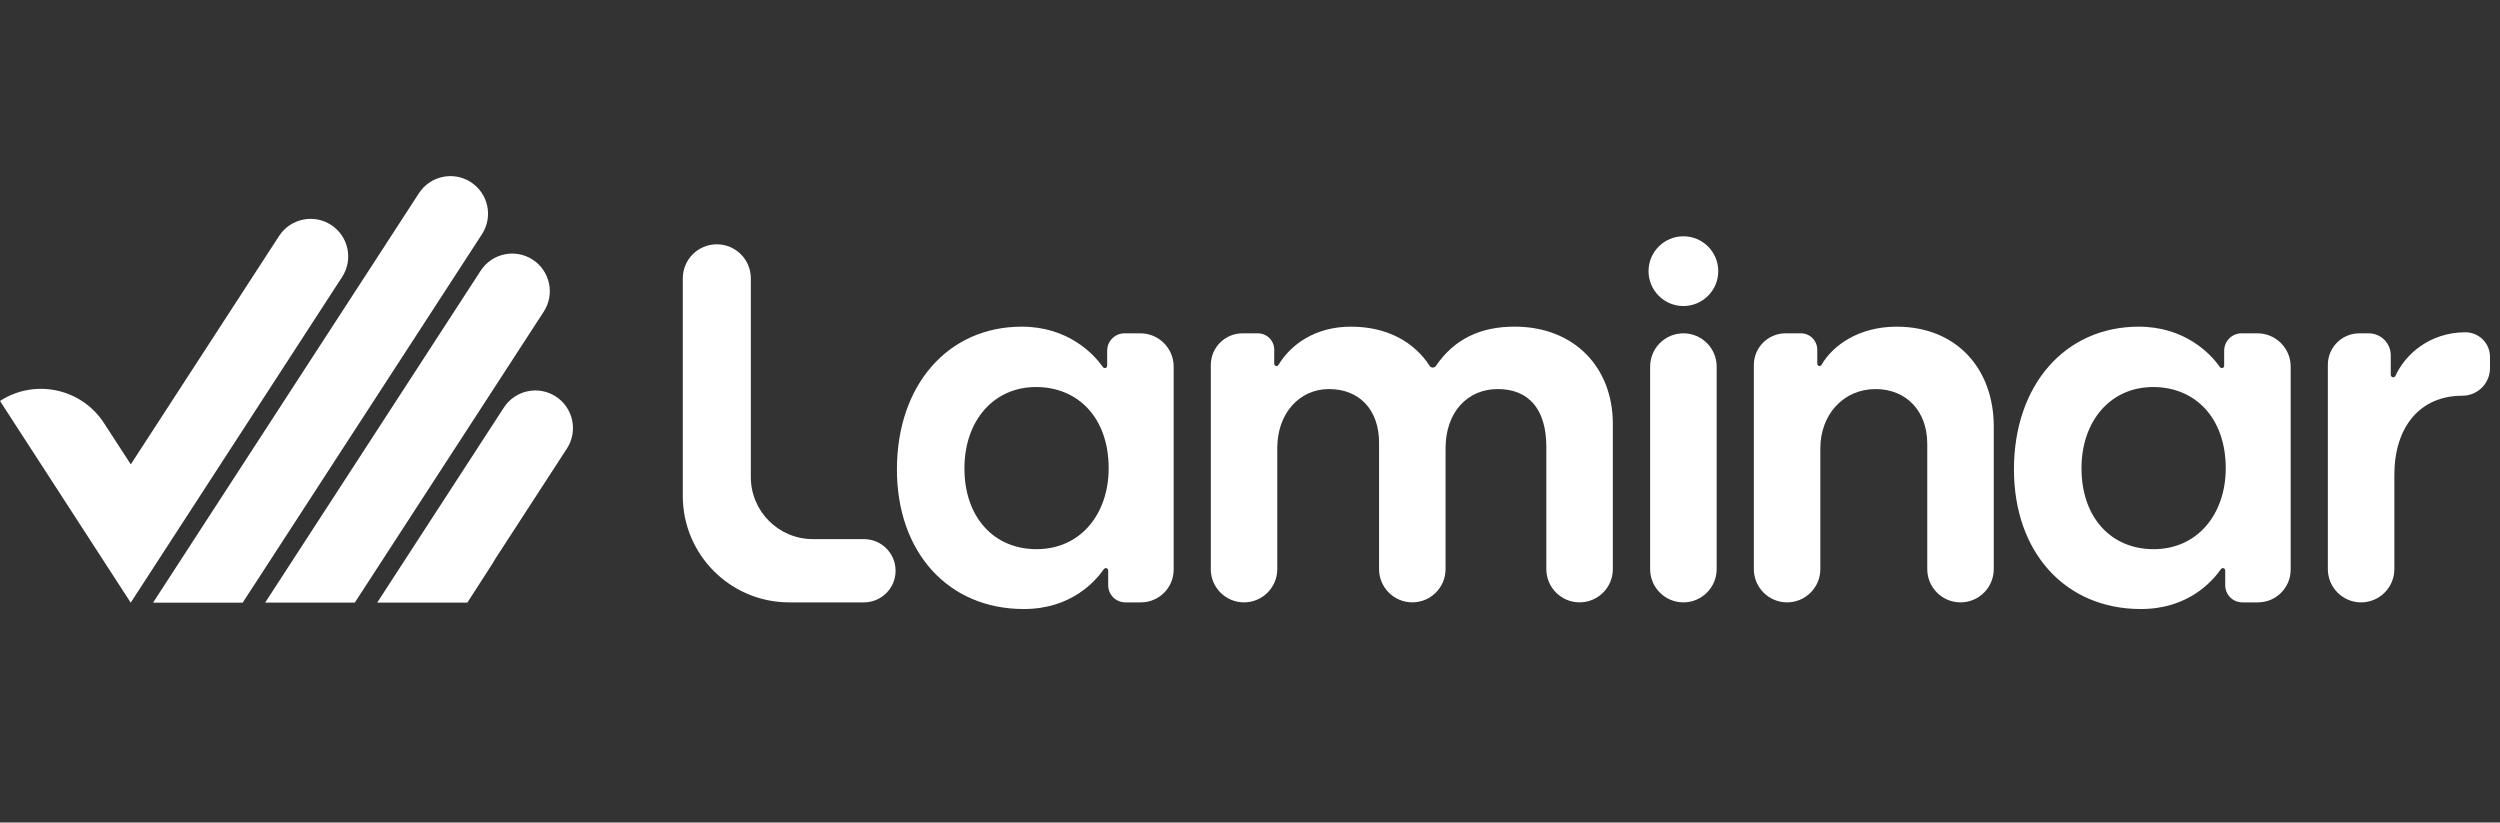
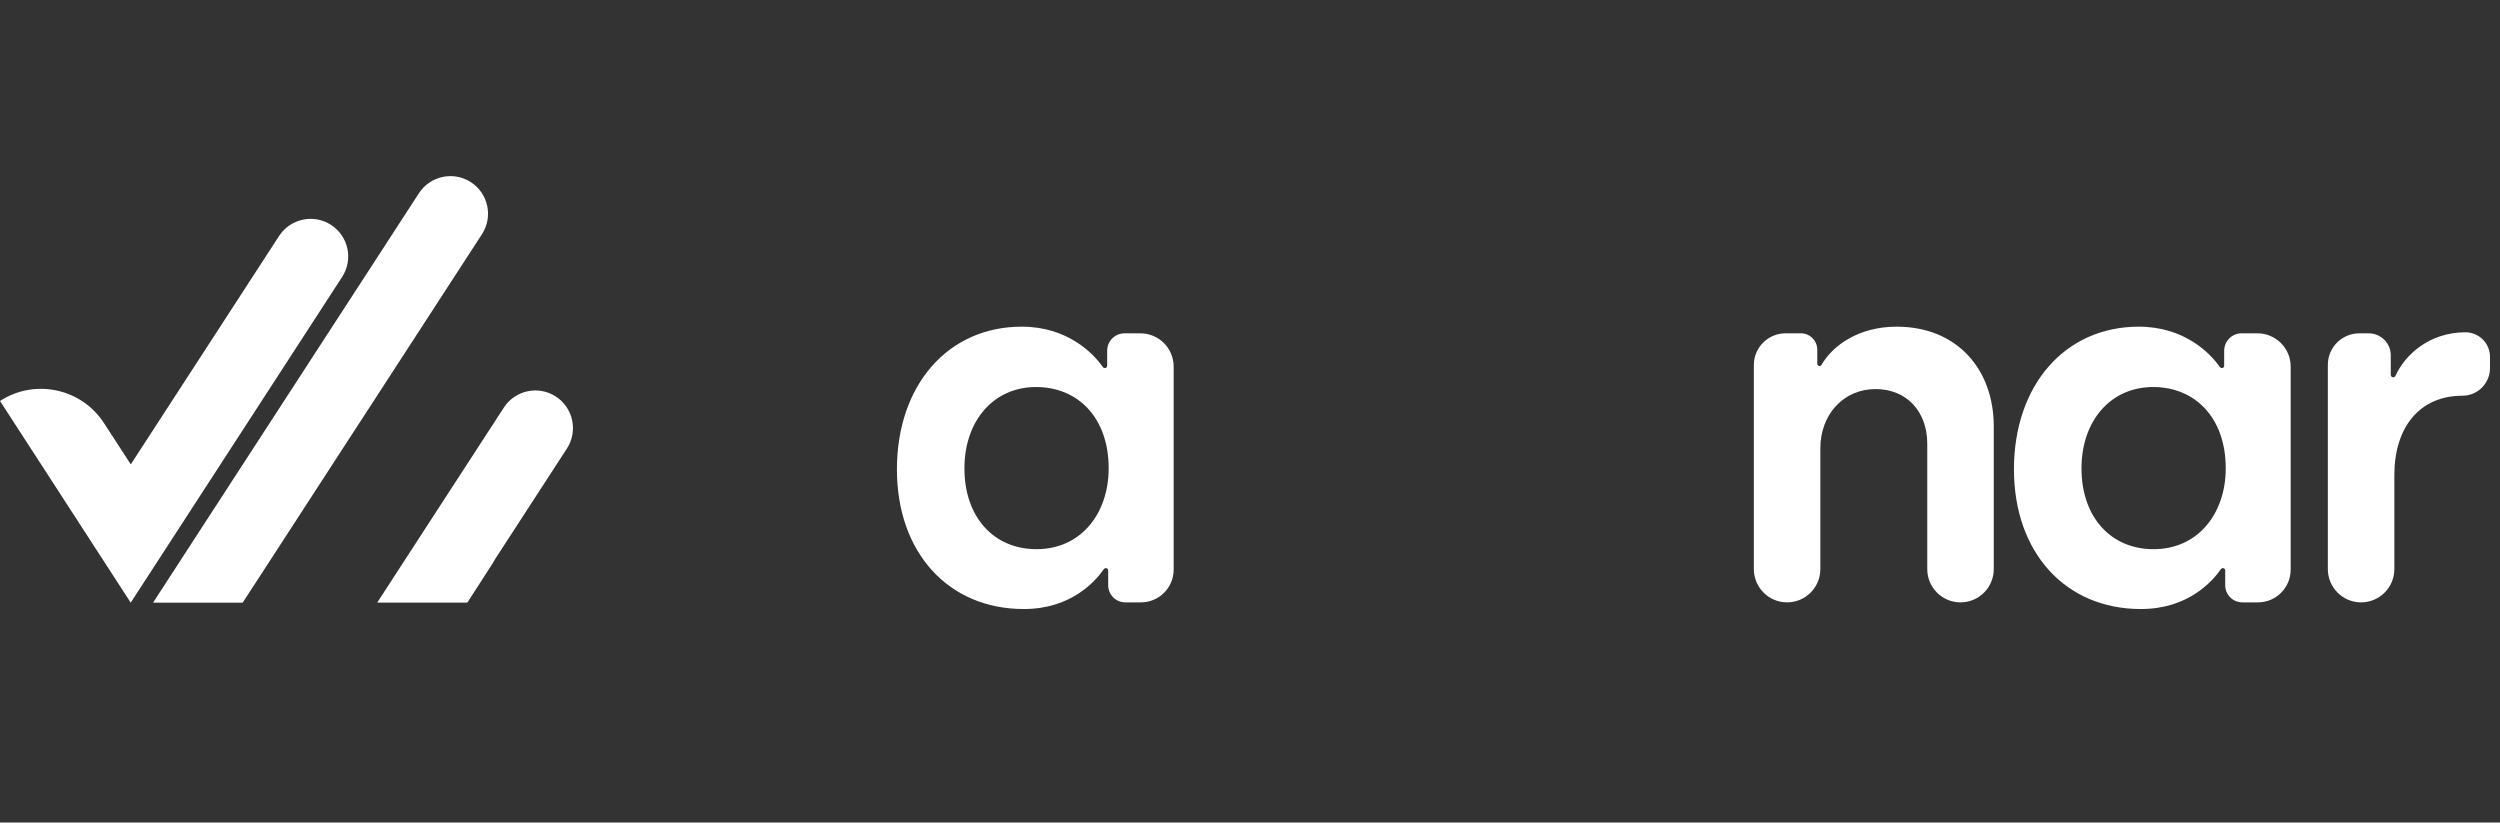
<svg xmlns="http://www.w3.org/2000/svg" width="231" height="76" viewBox="0 0 231 76" fill="none">
  <rect x="0" y="0" width="231" height="76" fill="#333333" stroke="none" />
-   <path d="M63.09 45.828C63.09 51.258 67.492 55.659 72.921 55.659H79.83C81.444 55.659 82.752 54.35 82.752 52.736C82.752 51.122 81.444 49.814 79.83 49.814H75.109C71.944 49.814 69.376 47.247 69.376 44.082V25.718C69.376 23.981 67.969 22.574 66.234 22.574C64.497 22.574 63.091 23.981 63.091 25.718V45.828H63.09Z" fill="white" />
  <path d="M94.597 56.274C99.004 56.274 101.226 53.687 102 52.586C102.042 52.527 102.108 52.492 102.18 52.492C102.299 52.492 102.396 52.589 102.396 52.709V54.076C102.396 54.951 103.106 55.659 103.979 55.659H105.421C107.091 55.659 108.446 54.305 108.446 52.634V33.871C108.446 32.175 107.07 30.799 105.374 30.799H103.909C103.021 30.799 102.302 31.518 102.302 32.406V33.798C102.302 33.917 102.205 34.013 102.086 34.013C102.014 34.013 101.947 33.977 101.907 33.918C101.003 32.616 98.606 30.184 94.409 30.184C87.602 30.184 82.876 35.573 82.876 43.371C82.874 51.075 87.648 56.274 94.597 56.274ZM95.777 50.744C91.808 50.744 89.113 47.767 89.113 43.276C89.113 38.88 91.808 35.761 95.73 35.761C99.606 35.761 102.441 38.597 102.441 43.276C102.442 47.435 99.889 50.744 95.777 50.744Z" fill="white" />
-   <path d="M111.876 52.587C111.876 54.283 113.252 55.659 114.948 55.659C116.645 55.659 118.02 54.283 118.02 52.587V41.385C118.02 38.218 120.053 35.949 122.794 35.949C125.631 35.949 127.426 37.886 127.426 40.911V52.585C127.426 54.281 128.802 55.657 130.498 55.657C132.194 55.657 133.57 54.281 133.57 52.585V41.431C133.57 38.074 135.602 35.949 138.391 35.949C141.321 35.949 142.881 37.886 142.881 41.29V52.585C142.881 54.281 144.256 55.657 145.953 55.657C147.65 55.657 149.026 54.281 149.026 52.585V39.163C149.026 33.916 145.433 30.182 139.951 30.182C136.801 30.182 134.377 31.317 132.681 33.809C132.616 33.905 132.507 33.964 132.392 33.964C132.273 33.964 132.162 33.901 132.098 33.802C130.662 31.58 128.15 30.184 124.828 30.184C121.487 30.184 119.24 31.869 118.131 33.718C118.092 33.783 118.023 33.823 117.949 33.823C117.832 33.823 117.739 33.73 117.739 33.614V32.311C117.739 31.475 117.062 30.799 116.227 30.799H114.809C113.191 30.799 111.879 32.111 111.879 33.728V52.587H111.876Z" fill="white" />
-   <path d="M152.473 52.587C152.473 54.283 153.849 55.659 155.547 55.659C157.243 55.659 158.619 54.283 158.619 52.587V33.871C158.619 32.175 157.243 30.799 155.547 30.799C153.849 30.799 152.473 32.175 152.473 33.871V52.587Z" fill="white" />
  <path d="M162.055 52.587C162.055 54.283 163.431 55.659 165.127 55.659C166.825 55.659 168.199 54.283 168.199 52.587V41.432C168.199 38.313 170.326 35.95 173.303 35.95C176.14 35.95 178.079 37.983 178.079 41.007V52.587C178.079 54.283 179.454 55.659 181.151 55.659C182.848 55.659 184.223 54.283 184.223 52.587V39.4C184.223 34.106 180.82 30.184 175.242 30.184C171.768 30.184 169.337 31.91 168.307 33.716C168.27 33.782 168.199 33.823 168.124 33.823C168.011 33.823 167.916 33.731 167.916 33.617V32.311C167.916 31.475 167.238 30.799 166.404 30.799H164.985C163.366 30.799 162.055 32.111 162.055 33.729V52.587V52.587Z" fill="white" />
  <path d="M197.811 56.274C202.219 56.274 204.441 53.687 205.215 52.586C205.257 52.527 205.323 52.492 205.393 52.492C205.512 52.492 205.61 52.589 205.61 52.709V54.076C205.61 54.951 206.318 55.659 207.193 55.659H208.634C210.305 55.659 211.658 54.305 211.658 52.634V33.871C211.658 32.175 210.283 30.799 208.586 30.799H207.121C206.233 30.799 205.514 31.518 205.514 32.406V33.798C205.514 33.917 205.417 34.013 205.298 34.013C205.226 34.013 205.159 33.977 205.119 33.918C204.215 32.616 201.818 30.184 197.622 30.184C190.816 30.184 186.089 35.573 186.089 43.371C186.091 51.075 190.865 56.274 197.811 56.274ZM198.993 50.744C195.022 50.744 192.33 47.767 192.33 43.276C192.33 38.88 195.024 35.761 198.947 35.761C202.824 35.761 205.659 38.597 205.659 43.276C205.657 47.435 203.105 50.744 198.993 50.744Z" fill="white" />
  <path d="M215.093 52.587C215.093 54.283 216.469 55.659 218.165 55.659C219.862 55.659 221.238 54.283 221.238 52.587V43.891C221.238 39.447 223.601 36.565 227.523 36.565C228.933 36.565 230.075 35.422 230.075 34.013V32.973C230.075 31.721 229.06 30.704 227.807 30.704C224.438 30.704 222.198 32.821 221.344 34.725C221.306 34.808 221.225 34.864 221.133 34.864C221.008 34.864 220.906 34.762 220.906 34.638V32.832C220.906 31.709 219.996 30.8 218.874 30.8H218C216.394 30.8 215.093 32.101 215.093 33.707V52.587V52.587Z" fill="white" />
-   <path d="M155.546 28.277C157.325 28.277 158.767 26.834 158.767 25.055C158.767 23.276 157.325 21.834 155.546 21.834C153.767 21.834 152.325 23.276 152.325 25.055C152.325 26.834 153.767 28.277 155.546 28.277Z" fill="white" />
  <path d="M31.696 41.408L34.715 36.762L44.534 21.64C45.58 20.032 45.122 17.88 43.513 16.835C41.905 15.789 39.753 16.247 38.708 17.856L17.641 50.296C17.635 50.305 17.631 50.313 17.625 50.322L14.141 55.688L22.42 55.689L23.427 54.141C23.441 54.121 23.456 54.101 23.469 54.08L31.696 41.408Z" fill="white" />
-   <path d="M50.242 28.797C51.286 27.188 50.829 25.037 49.221 23.991C47.612 22.946 45.461 23.404 44.415 25.012L36.153 37.737L24.5 55.682H32.782L33.815 54.092C33.821 54.082 33.828 54.073 33.834 54.063L50.242 28.797Z" fill="white" />
  <path d="M51.36 36.639C49.752 35.594 47.6 36.052 46.555 37.661L38.362 50.277C38.36 50.28 38.359 50.282 38.357 50.285L34.852 55.683H43.183L45.486 52.108C45.586 51.955 45.675 51.798 45.761 51.642L52.382 41.446C53.426 39.836 52.969 37.685 51.36 36.639Z" fill="white" />
  <path d="M27.437 32.024L31.614 25.588C32.659 23.98 32.202 21.828 30.593 20.783C28.985 19.739 26.834 20.195 25.788 21.804L12.085 42.906L9.609 39.093C7.52 35.874 3.218 34.961 0 37.05L12.078 55.686L27.437 32.024Z" fill="white" />
</svg>